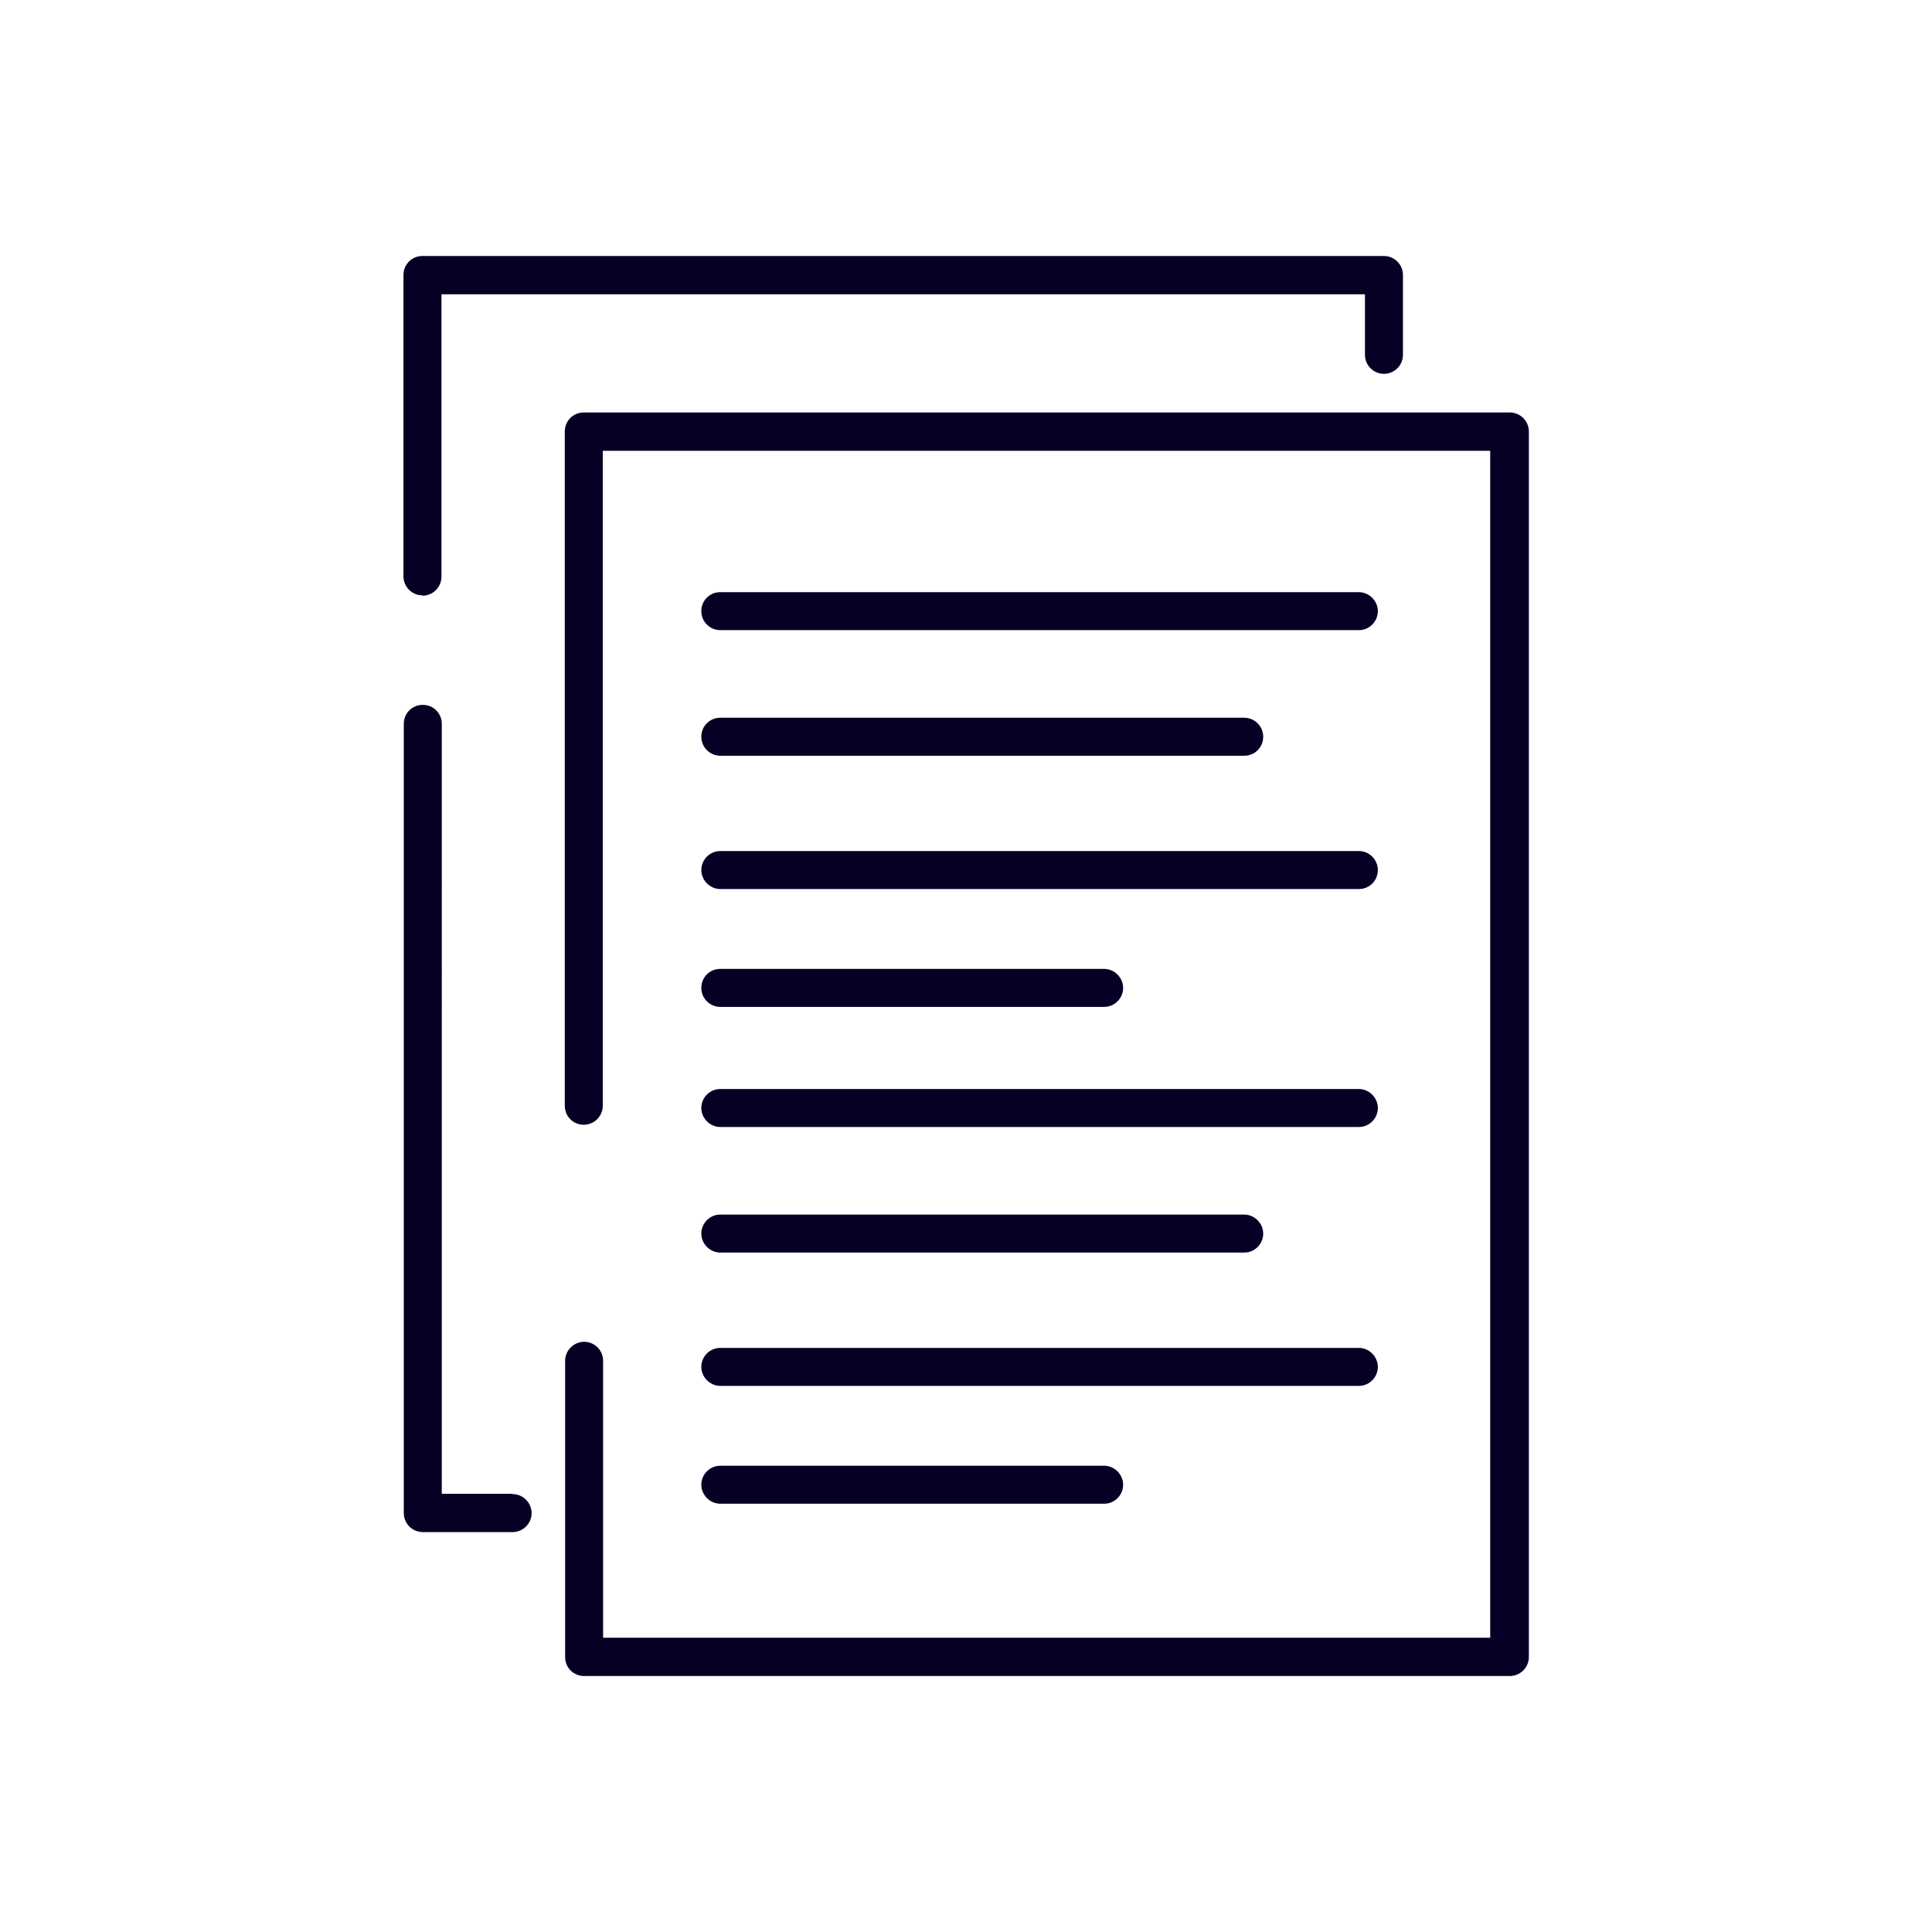
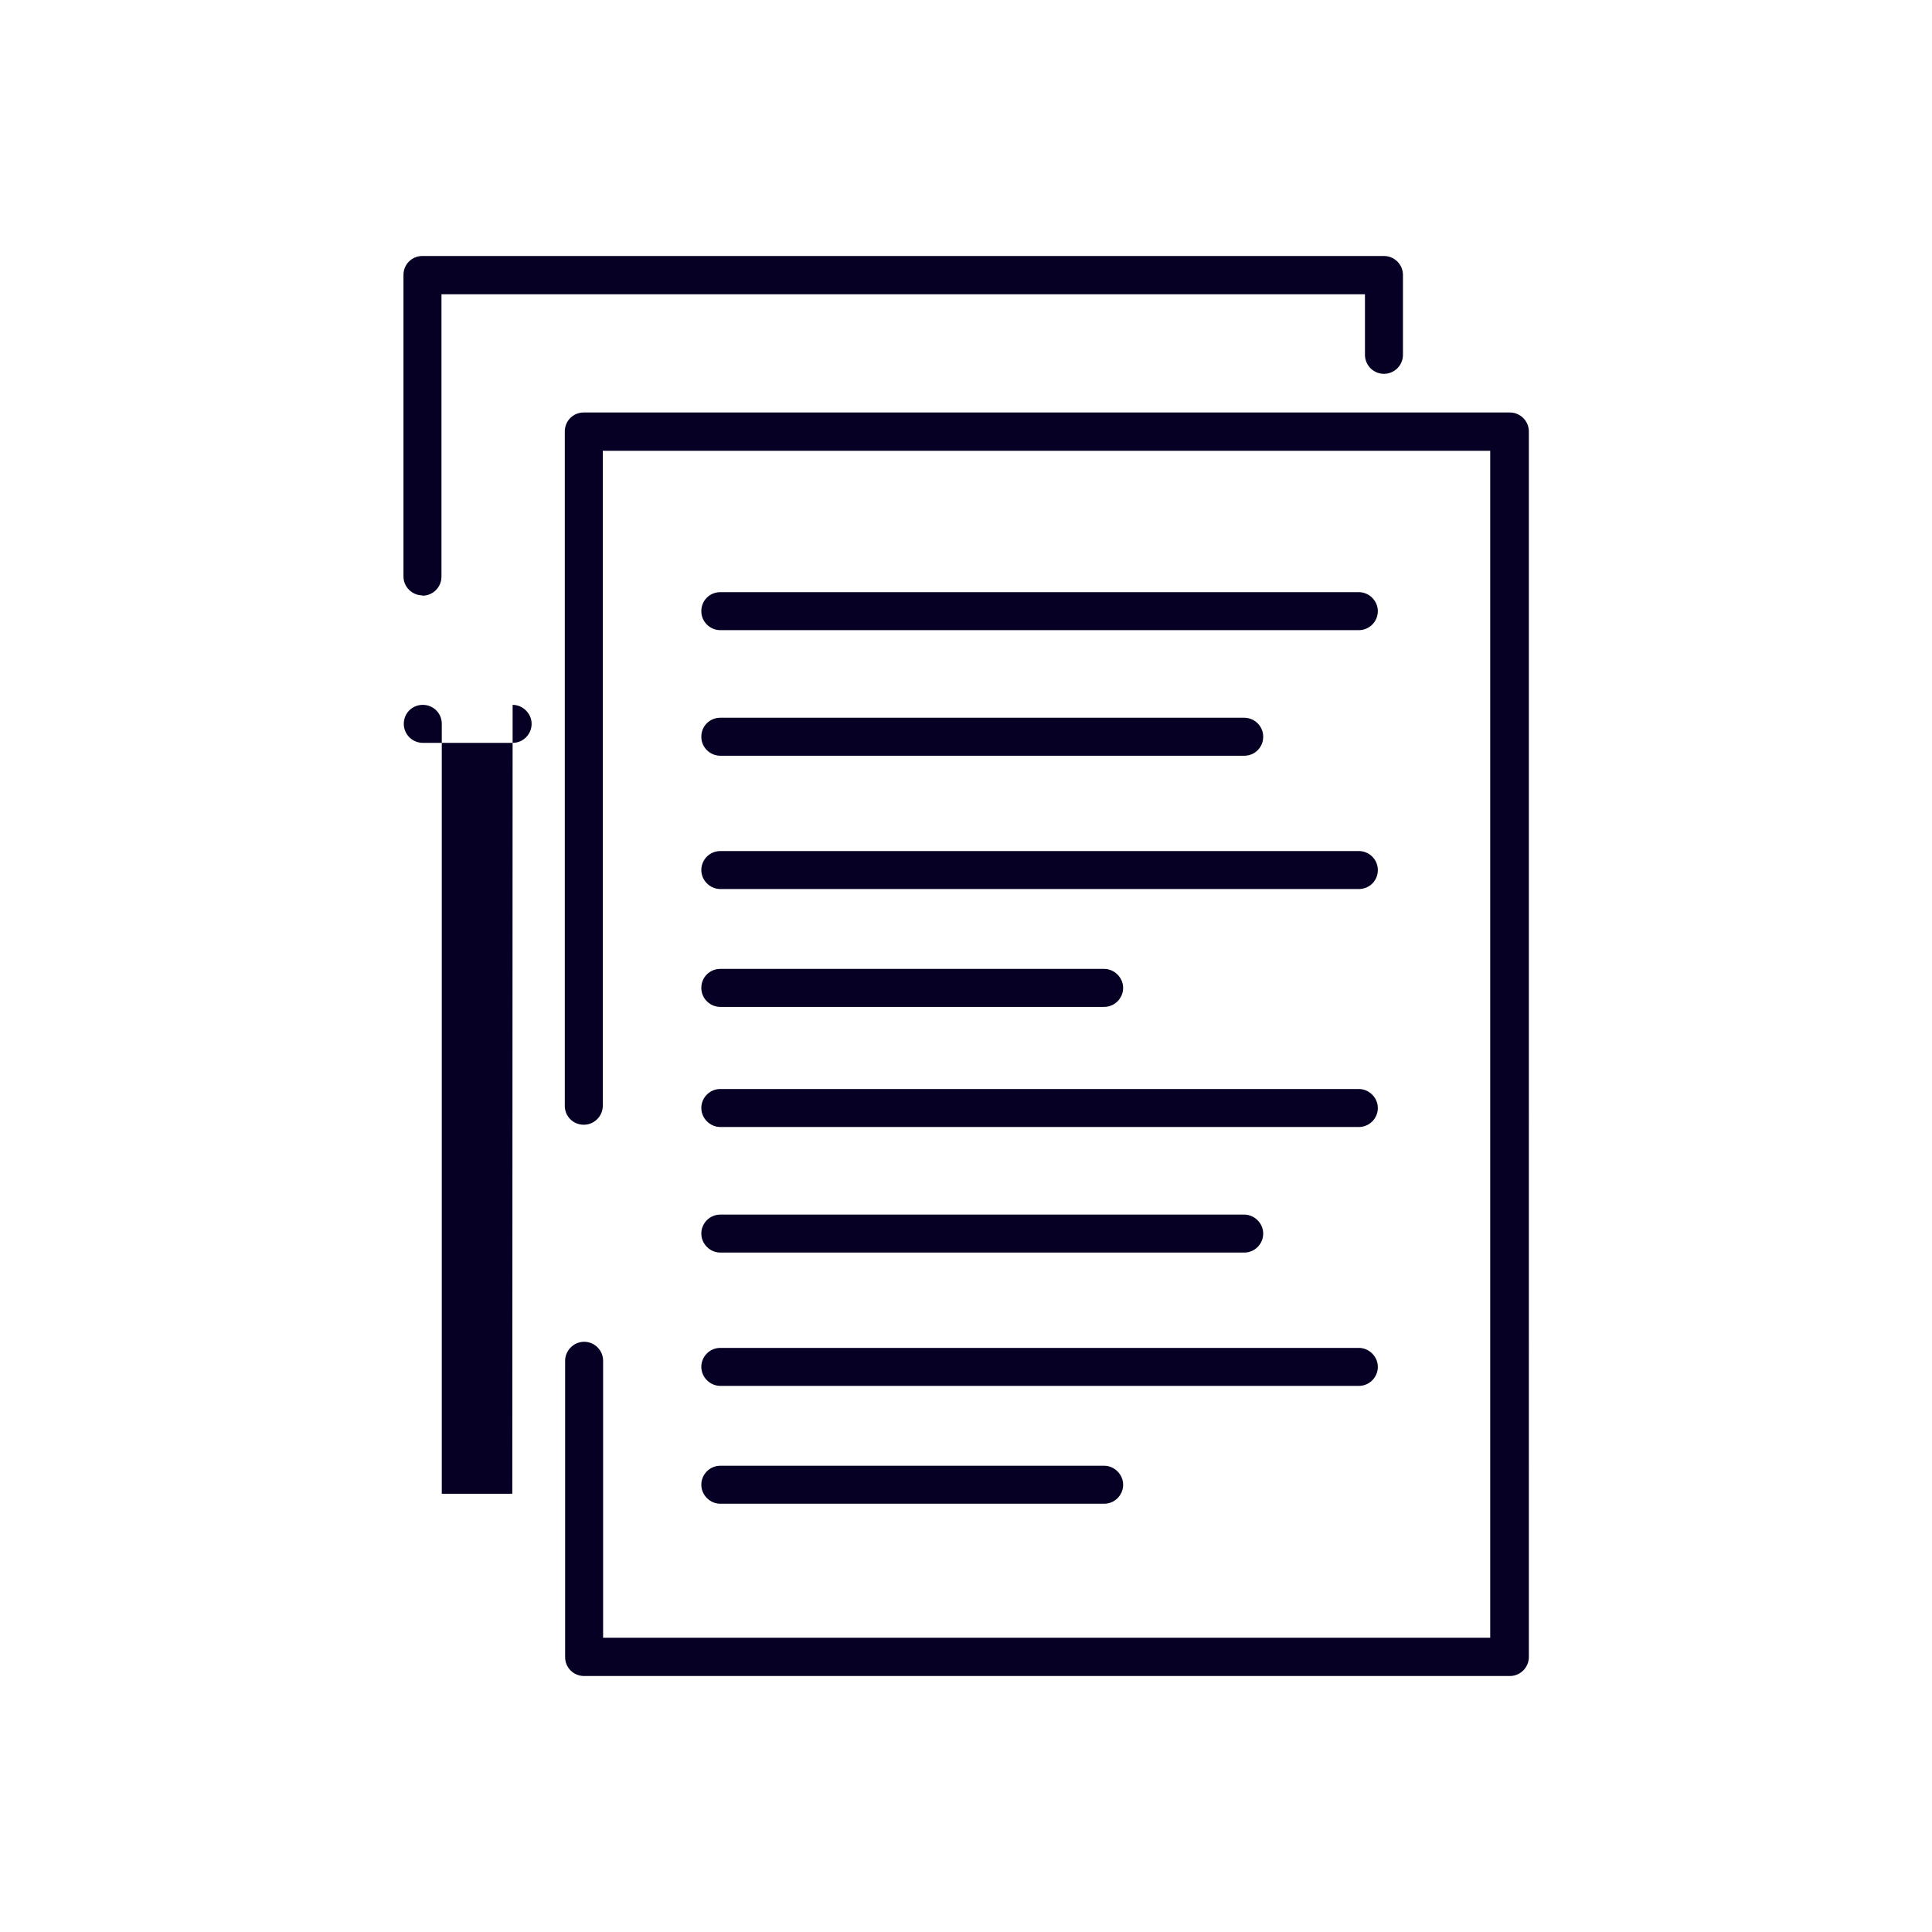
<svg xmlns="http://www.w3.org/2000/svg" id="a" width="60" height="60" viewBox="0 0 60 60">
-   <path d="M22.37,31.27h11.92c.33,0,.59-.27,.59-.59s-.27-.59-.59-.59h-11.92c-.33,0-.59,.26-.59,.59s.27,.59,.59,.59m0-7.8h16.27c.33,0,.59-.26,.59-.59s-.27-.59-.59-.59H22.37c-.33,0-.59,.26-.59,.59s.27,.59,.59,.59m0,4.14h19.83c.33,0,.59-.26,.59-.59s-.27-.59-.59-.59H22.37c-.33,0-.59,.27-.59,.59s.27,.59,.59,.59m0-8.04h19.83c.33,0,.59-.27,.59-.59s-.27-.59-.59-.59H22.37c-.33,0-.59,.26-.59,.59s.27,.59,.59,.59m0,27.13h11.92c.33,0,.59-.27,.59-.59s-.27-.59-.59-.59h-11.92c-.33,0-.59,.27-.59,.59s.27,.59,.59,.59m0-7.8h16.27c.33,0,.59-.27,.59-.59s-.27-.59-.59-.59H22.37c-.33,0-.59,.27-.59,.59s.27,.59,.59,.59m0,4.14h19.83c.33,0,.59-.27,.59-.59s-.27-.59-.59-.59H22.37c-.33,0-.59,.27-.59,.59s.27,.59,.59,.59m0-8.04h19.83c.33,0,.59-.27,.59-.59s-.27-.59-.59-.59H22.37c-.33,0-.59,.27-.59,.59s.27,.59,.59,.59m-6.46,11.39h-2.19V22.48c0-.33-.26-.59-.59-.59s-.59,.26-.59,.59v24.51c0,.33,.27,.59,.59,.59h2.79c.33,0,.59-.27,.59-.59s-.27-.59-.59-.59M46.88,12.81H18.13c-.33,0-.59,.26-.59,.59v20.94c0,.33,.26,.59,.59,.59s.59-.27,.59-.59V14h27.56V50.86H18.73v-8.6c0-.33-.27-.59-.59-.59s-.59,.27-.59,.59v9.2c0,.33,.26,.59,.59,.59h28.75c.33,0,.59-.27,.59-.59V13.4c0-.33-.27-.59-.59-.59M13.12,18.5c.33,0,.59-.27,.59-.59V9.14h28.68v1.88c0,.33,.27,.59,.59,.59s.59-.26,.59-.59v-2.48c0-.33-.27-.59-.59-.59H13.12c-.33,0-.59,.26-.59,.59v9.36c0,.33,.27,.59,.59,.59" fill="#050024" fill-rule="evenodd" />
+   <path d="M22.37,31.27h11.92c.33,0,.59-.27,.59-.59s-.27-.59-.59-.59h-11.92c-.33,0-.59,.26-.59,.59s.27,.59,.59,.59m0-7.8h16.27c.33,0,.59-.26,.59-.59s-.27-.59-.59-.59H22.37c-.33,0-.59,.26-.59,.59s.27,.59,.59,.59m0,4.14h19.83c.33,0,.59-.26,.59-.59s-.27-.59-.59-.59H22.37c-.33,0-.59,.27-.59,.59s.27,.59,.59,.59m0-8.04h19.83c.33,0,.59-.27,.59-.59s-.27-.59-.59-.59H22.37c-.33,0-.59,.26-.59,.59s.27,.59,.59,.59m0,27.13h11.92c.33,0,.59-.27,.59-.59s-.27-.59-.59-.59h-11.92c-.33,0-.59,.27-.59,.59s.27,.59,.59,.59m0-7.8h16.27c.33,0,.59-.27,.59-.59s-.27-.59-.59-.59H22.37c-.33,0-.59,.27-.59,.59s.27,.59,.59,.59m0,4.14h19.83c.33,0,.59-.27,.59-.59s-.27-.59-.59-.59H22.37c-.33,0-.59,.27-.59,.59s.27,.59,.59,.59m0-8.04h19.83c.33,0,.59-.27,.59-.59s-.27-.59-.59-.59H22.37c-.33,0-.59,.27-.59,.59s.27,.59,.59,.59m-6.46,11.39h-2.19V22.48c0-.33-.26-.59-.59-.59s-.59,.26-.59,.59c0,.33,.27,.59,.59,.59h2.79c.33,0,.59-.27,.59-.59s-.27-.59-.59-.59M46.88,12.81H18.13c-.33,0-.59,.26-.59,.59v20.94c0,.33,.26,.59,.59,.59s.59-.27,.59-.59V14h27.56V50.86H18.73v-8.6c0-.33-.27-.59-.59-.59s-.59,.27-.59,.59v9.2c0,.33,.26,.59,.59,.59h28.75c.33,0,.59-.27,.59-.59V13.4c0-.33-.27-.59-.59-.59M13.12,18.5c.33,0,.59-.27,.59-.59V9.14h28.68v1.88c0,.33,.27,.59,.59,.59s.59-.26,.59-.59v-2.48c0-.33-.27-.59-.59-.59H13.12c-.33,0-.59,.26-.59,.59v9.36c0,.33,.27,.59,.59,.59" fill="#050024" fill-rule="evenodd" />
</svg>